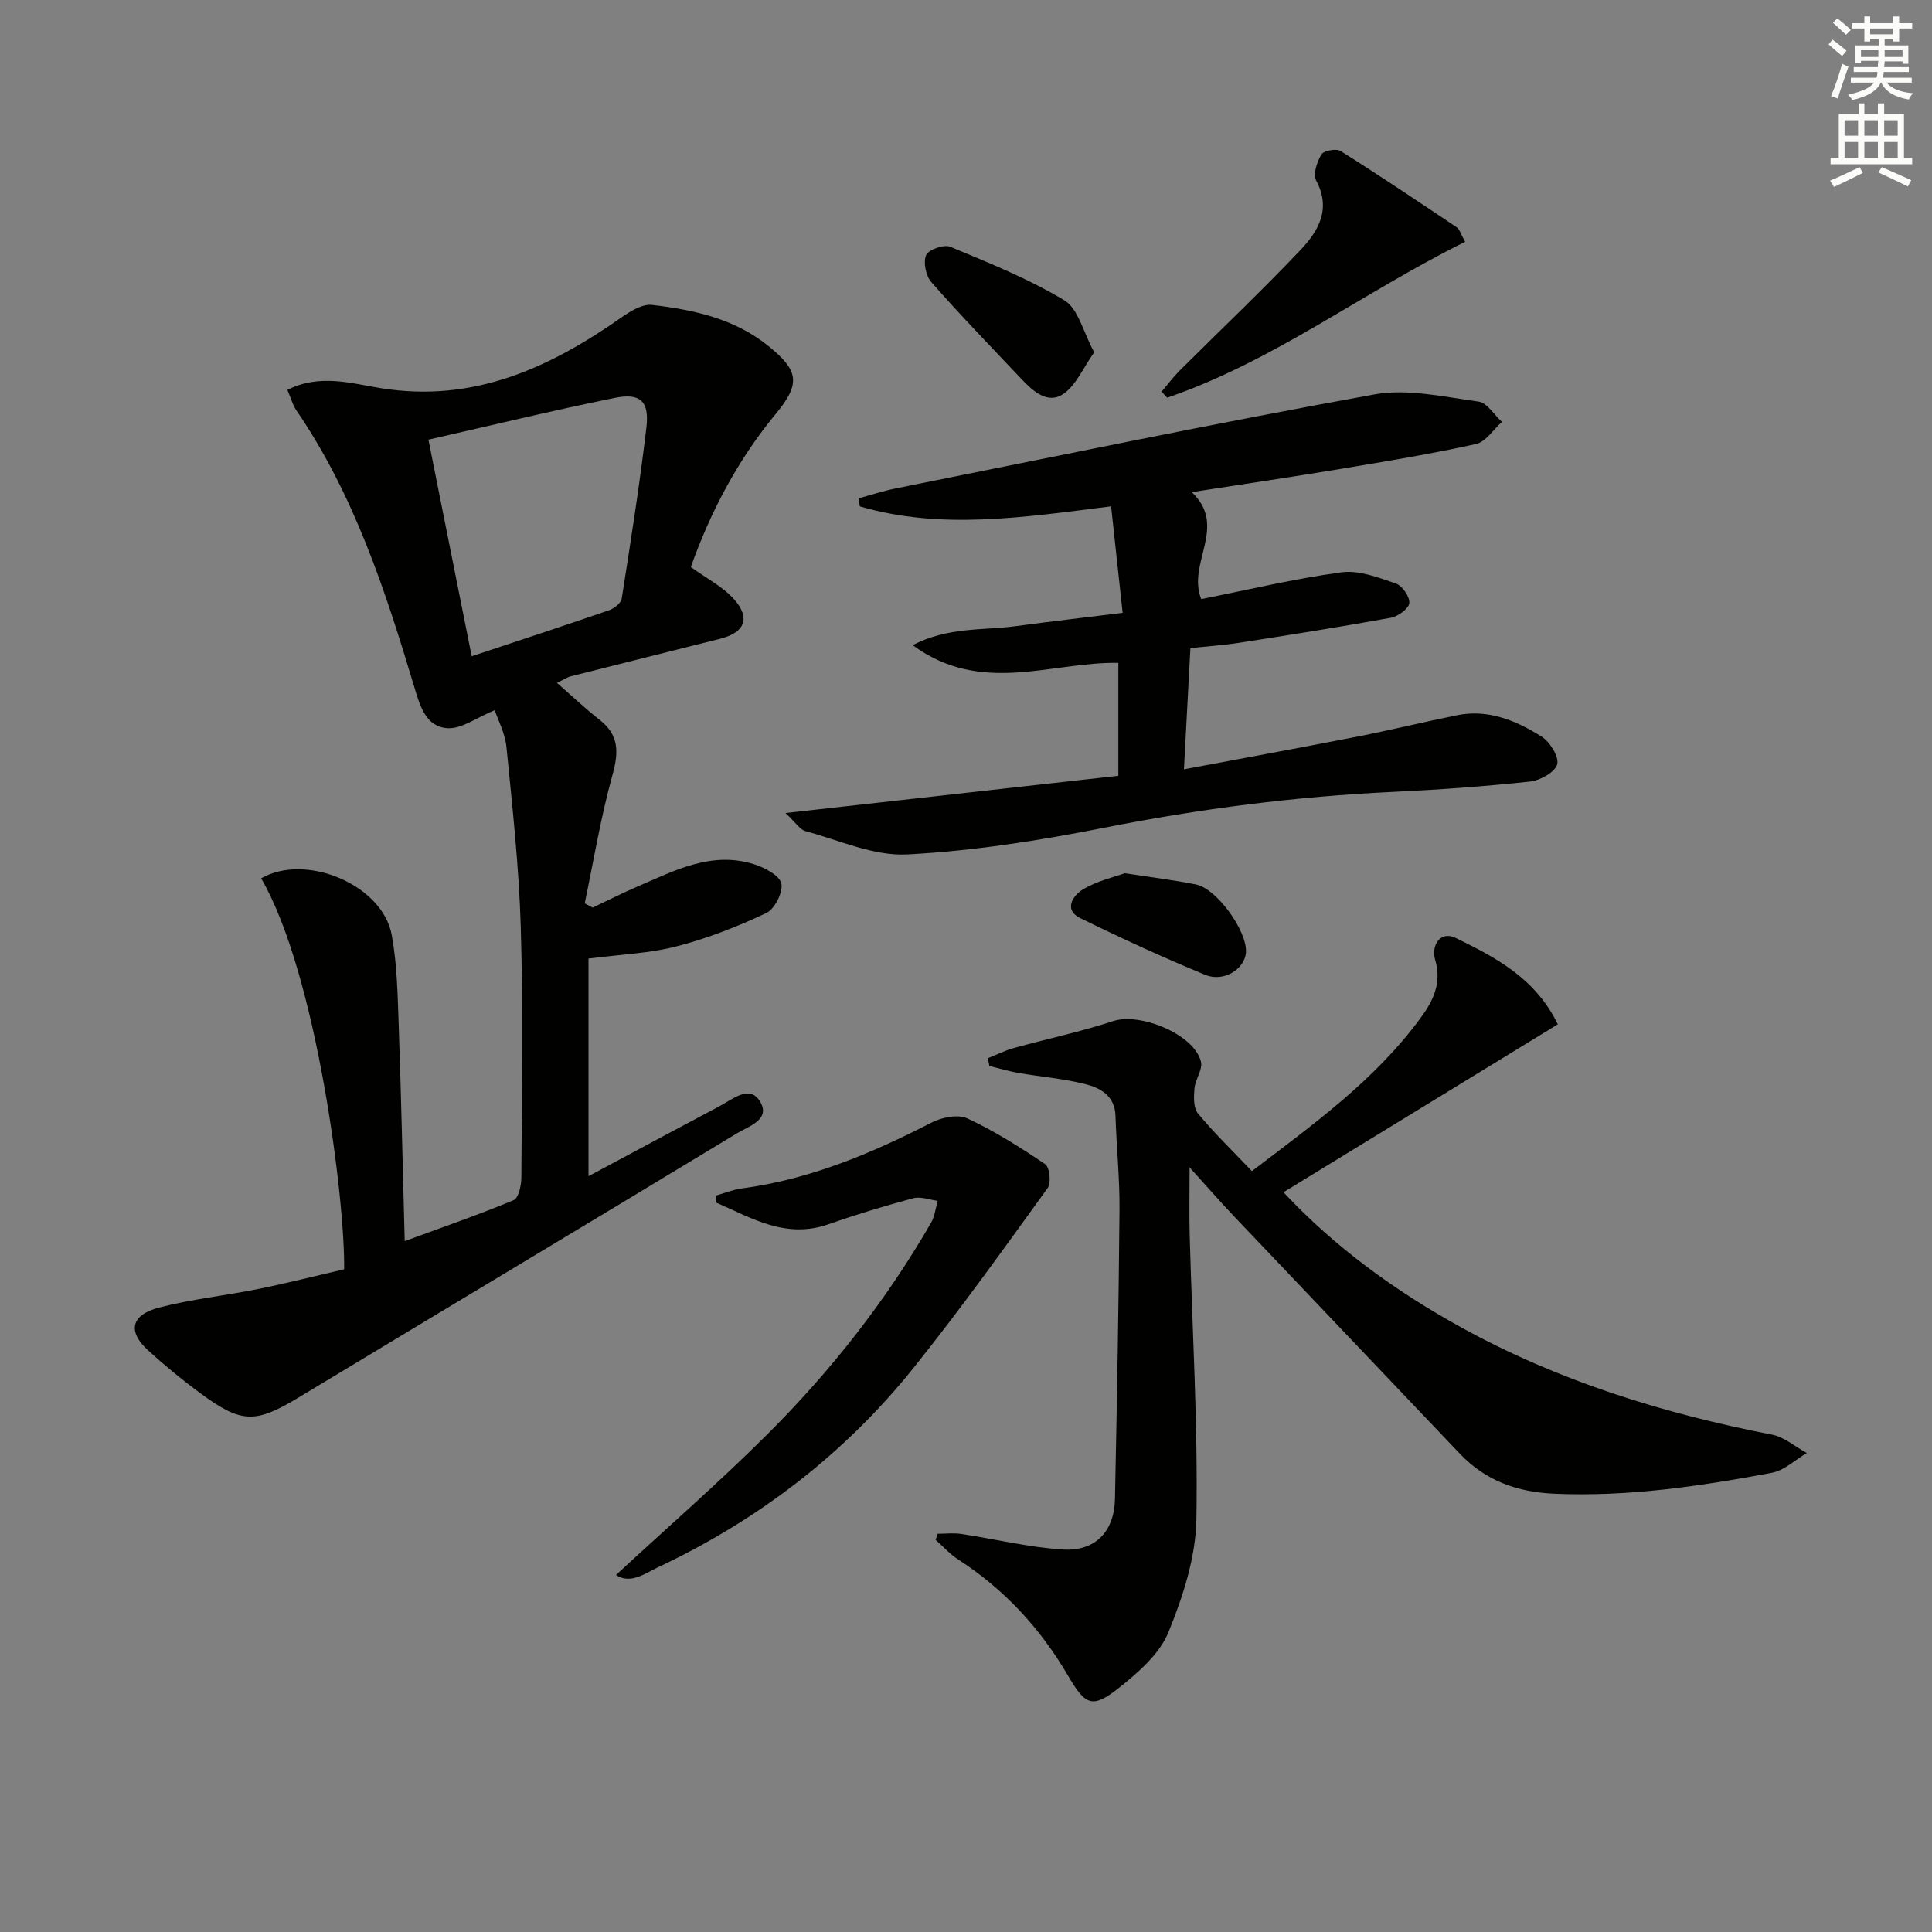
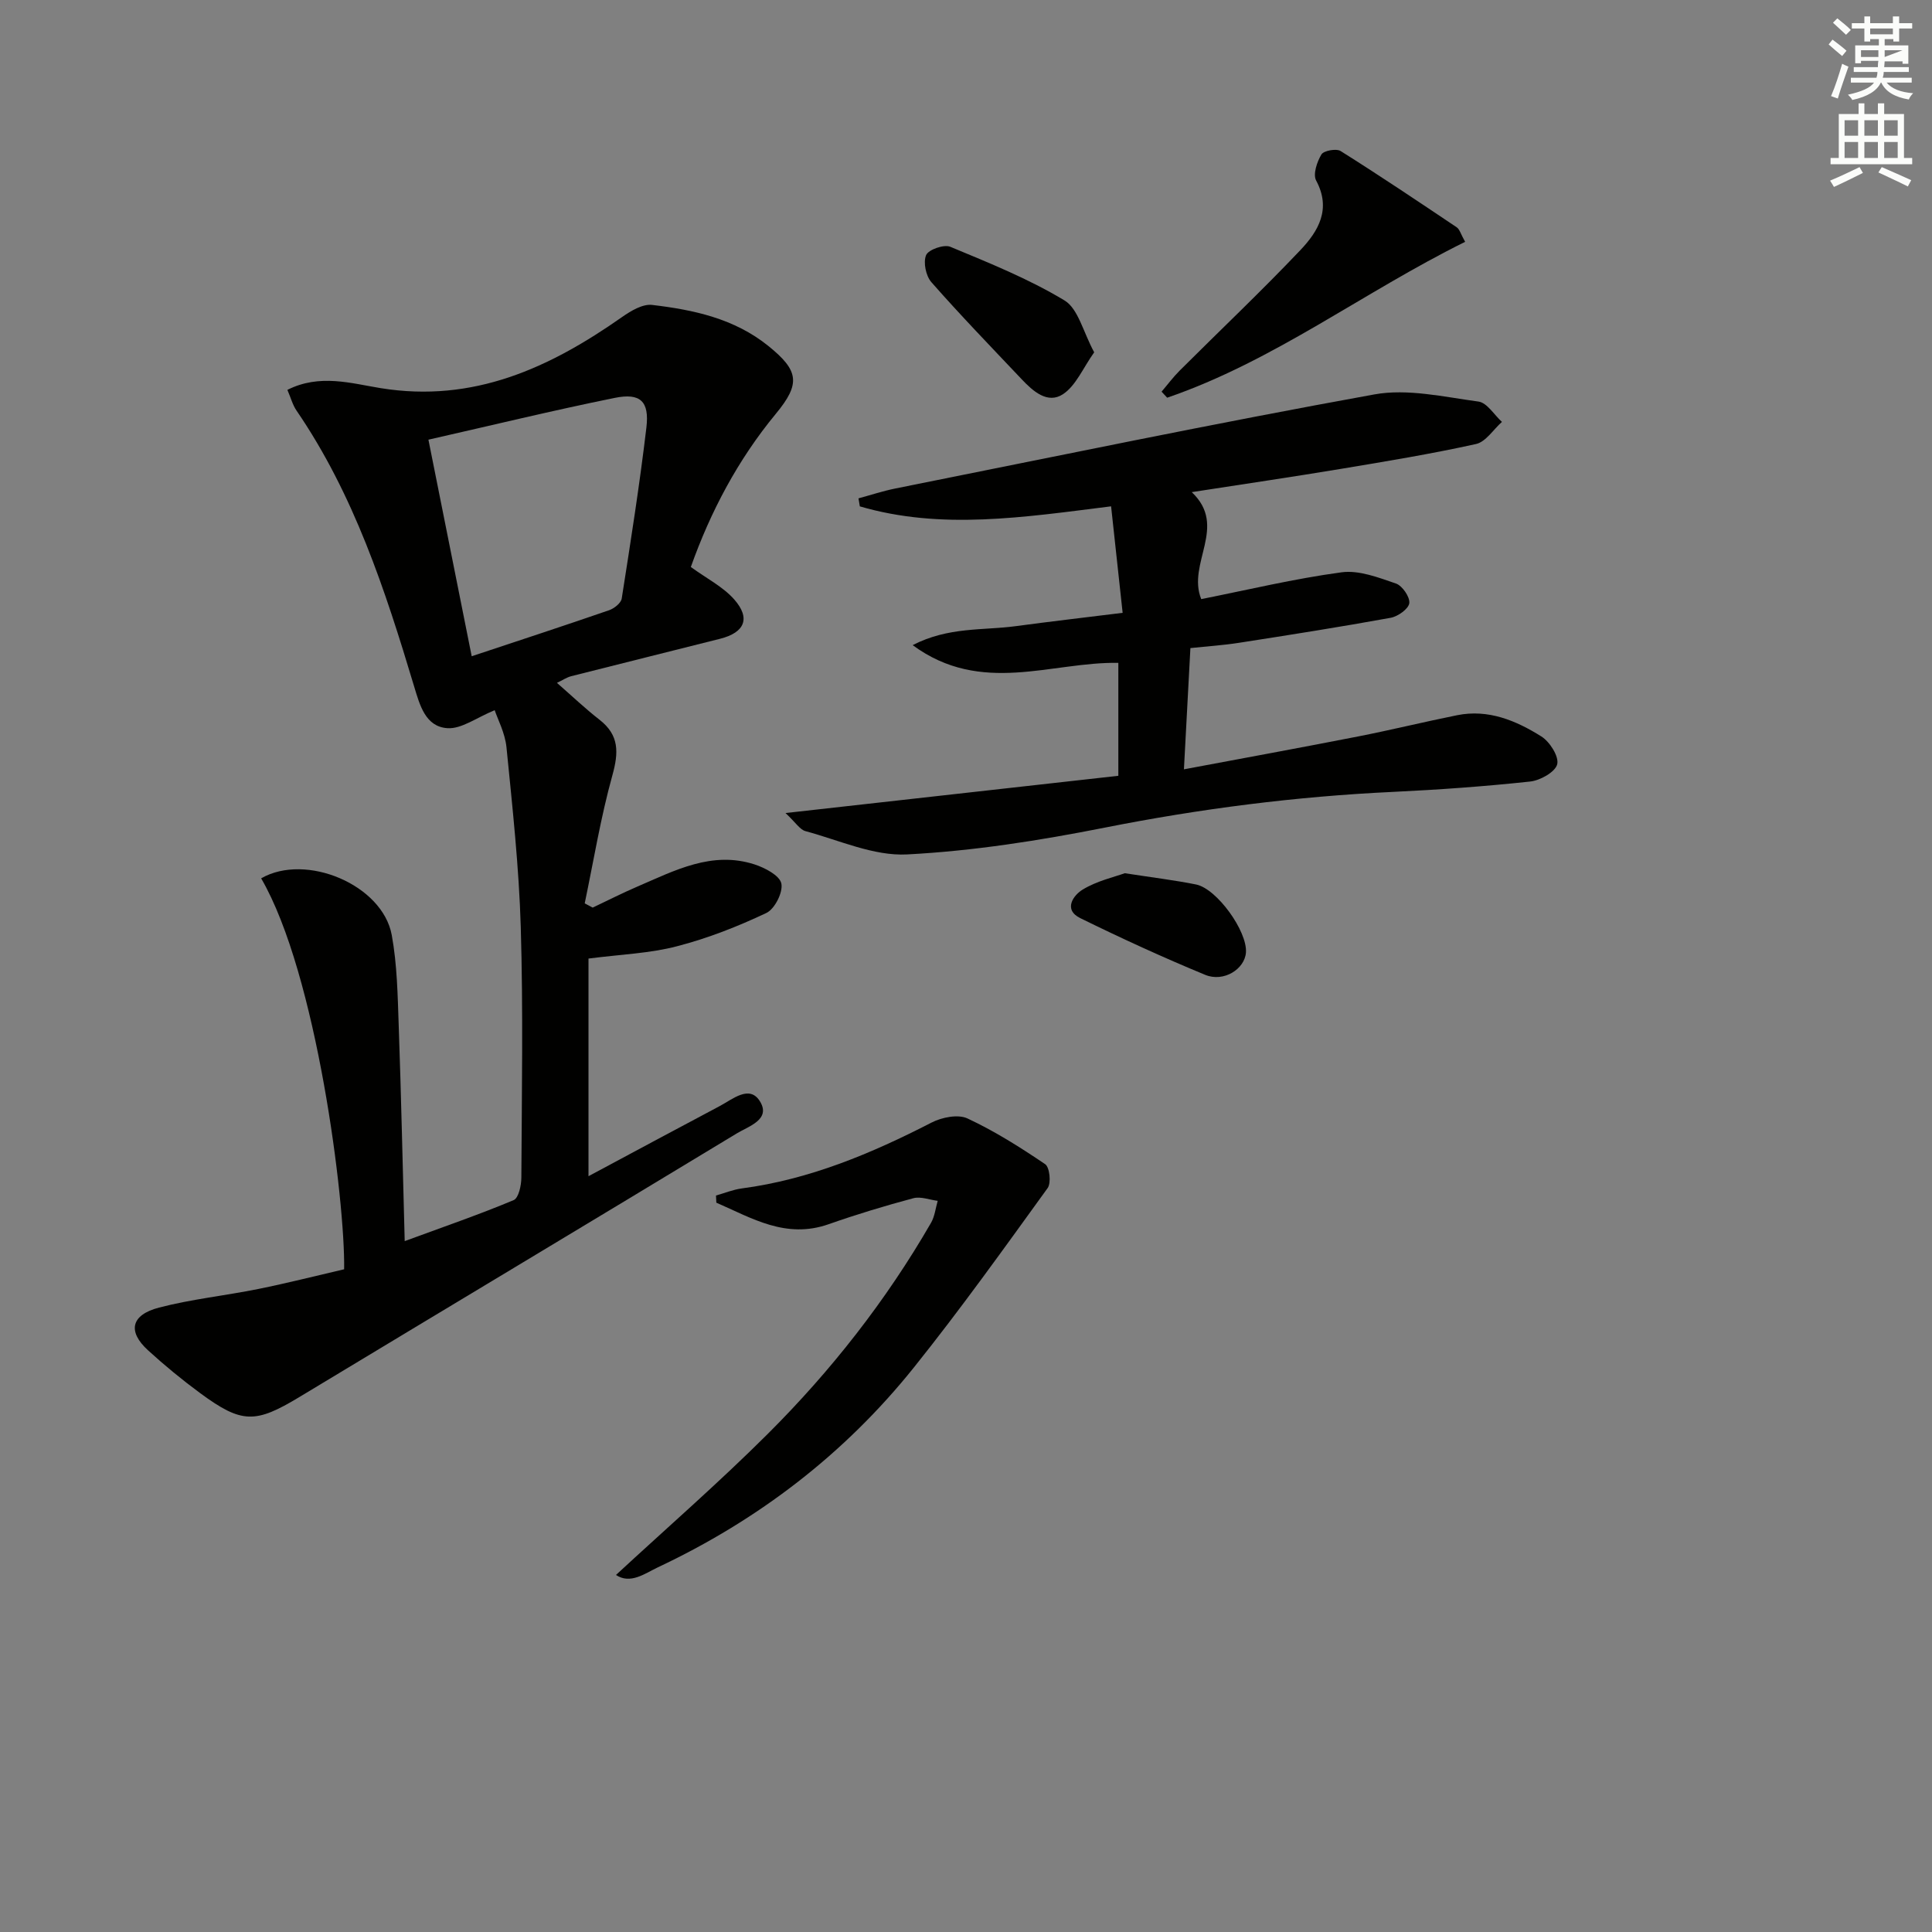
<svg xmlns="http://www.w3.org/2000/svg" enable-background="new 0 0 400 400" viewBox="0 0 400 400">
  <rect x="0" y="0" width="400" height="400" fill="#808080" stroke="none" />
  <g fill="#010100">
    <path d="m121.84 198.46v45.06c9.07-4.85 18.1-9.72 27.17-14.52 2.68-1.42 6.16-4.46 8.31-1.01 2.37 3.8-2.34 5.19-4.76 6.66-30.16 18.27-60.4 36.38-90.59 54.6-9.1 5.49-11.89 5.54-20.53-.82-3.75-2.76-7.36-5.73-10.8-8.87-4.26-3.89-3.55-7.32 2.29-8.84 6.72-1.75 13.71-2.47 20.54-3.85 5.99-1.21 11.92-2.72 17.78-4.08.22-14.1-5.66-61.12-17.18-80.94 9.25-5.33 25.13 1.33 27.04 11.75 1.12 6.13 1.22 12.48 1.44 18.74.51 14.54.82 29.1 1.24 44.62 8.4-3.09 15.58-5.56 22.56-8.49 1.02-.43 1.58-3.03 1.59-4.64.09-17.3.39-34.6-.12-51.88-.37-12.43-1.73-24.85-2.96-37.24-.3-2.97-1.83-5.83-2.44-7.67-3.76 1.53-6.88 3.93-9.81 3.72-4.52-.32-5.69-4.72-6.89-8.71-5.98-19.92-12.43-39.65-24.34-57.06-.8-1.17-1.17-2.64-1.88-4.27 6.68-3.38 13.26-1.34 19.31-.36 19.23 3.11 34.99-4.2 50.01-14.74 1.8-1.26 4.23-2.72 6.18-2.49 8.61 1.01 17.06 2.83 24.08 8.5 6.33 5.11 6.71 7.8 1.55 14.04-7.92 9.59-13.57 20.37-17.6 31.72 3.27 2.38 6.63 4.07 8.96 6.69 3.47 3.92 2.21 6.88-2.9 8.17-10.27 2.6-20.56 5.14-30.83 7.75-.93.24-1.77.82-2.95 1.38 3.08 2.69 5.83 5.31 8.82 7.64 4.09 3.19 3.97 6.76 2.66 11.49-2.42 8.7-3.88 17.67-5.73 26.52.55.29 1.1.59 1.65.88 3.07-1.45 6.1-3 9.22-4.34 7.76-3.33 15.46-7.46 24.3-4.6 2.15.7 5.19 2.29 5.54 3.95.38 1.81-1.37 5.28-3.1 6.1-5.92 2.8-12.12 5.24-18.46 6.88-5.61 1.48-11.51 1.68-18.37 2.56zm-24.18-62.59c9.93-3.3 19.21-6.34 28.45-9.53 1.05-.36 2.46-1.48 2.61-2.41 1.85-11.78 3.71-23.58 5.11-35.42.64-5.43-1.25-7.21-6.56-6.13-12.78 2.59-25.46 5.68-38.57 8.65 3.08 15.4 5.95 29.78 8.96 44.84z" />
-     <path d="m322.53 212.07c-19.22 11.77-37.88 23.19-56.8 34.77 10.56 11.32 23.13 20.46 36.86 28.02 20.13 11.08 41.77 17.8 64.25 22.16 2.56.5 4.83 2.5 7.24 3.81-2.4 1.41-4.65 3.61-7.22 4.09-14.86 2.79-29.79 5-45.03 4.34-7.71-.34-14.25-2.67-19.6-8.3-15.58-16.41-31.21-32.78-46.79-49.19-2.82-2.97-5.51-6.06-9.15-10.08 0 5.54-.1 9.77.02 14.01.53 19.61 1.72 39.24 1.39 58.83-.13 7.86-2.77 16-5.78 23.39-1.81 4.45-6.12 8.23-10.05 11.37-5.65 4.51-7.08 3.92-10.73-2.33-5.72-9.8-13.19-17.9-22.75-24.08-1.72-1.11-3.13-2.7-4.68-4.07.14-.42.28-.84.42-1.26 1.64 0 3.3-.21 4.91.04 7.03 1.06 14 2.79 21.06 3.22 6.71.41 10.6-3.78 10.74-10.44.41-19.97.77-39.93.94-59.9.05-6.47-.62-12.94-.83-19.42-.13-4.23-3.16-5.83-6.38-6.63-4.48-1.12-9.15-1.49-13.72-2.28-2.03-.35-4.01-.96-6.01-1.45-.11-.53-.21-1.06-.32-1.6 1.78-.71 3.52-1.59 5.36-2.1 6.85-1.9 13.84-3.36 20.58-5.58 5.6-1.84 16.78 2.73 18.18 8.38.41 1.63-1.17 3.66-1.34 5.55-.15 1.73-.24 4.02.72 5.18 3.38 4.09 7.22 7.8 11.17 11.95 12.91-9.82 25.58-18.95 34.94-31.73 2.55-3.48 4.44-7.19 3-12.03-.84-2.84.96-6.14 4.32-4.49 8.13 4 16.39 8.21 21.08 17.85z" />
    <path d="m230.04 104.83c-18.18 2.28-35.19 4.93-52.02.01-.09-.55-.19-1.11-.28-1.66 2.54-.69 5.05-1.52 7.62-2.04 33.04-6.61 66.03-13.48 99.18-19.48 6.89-1.25 14.41.52 21.56 1.48 1.78.24 3.25 2.75 4.86 4.21-1.78 1.58-3.34 4.13-5.37 4.58-9.22 2.04-18.56 3.58-27.88 5.13-10.11 1.68-20.25 3.17-30.97 4.83 7.54 7.13-1.04 14.68 1.96 22.15 9.61-1.91 19.26-4.23 29.05-5.55 3.61-.49 7.63 1.08 11.26 2.32 1.32.45 2.93 2.8 2.77 4.07-.16 1.19-2.36 2.76-3.87 3.03-10.44 1.9-20.93 3.55-31.42 5.18-3.26.51-6.56.72-10.03 1.09-.44 8.31-.87 16.36-1.34 25.1 12.42-2.33 24.29-4.5 36.13-6.82 6.83-1.34 13.6-3.01 20.42-4.38 6.47-1.31 12.22 1.11 17.46 4.4 1.74 1.09 3.68 4.17 3.27 5.76-.41 1.61-3.53 3.35-5.61 3.57-9.42 1.01-18.88 1.69-28.34 2.14-20.12.94-39.99 3.49-59.76 7.41-13.49 2.67-27.2 4.83-40.9 5.54-6.92.36-14.05-2.95-21.02-4.82-1.16-.31-2.01-1.76-4.14-3.75 23.87-2.67 46.21-5.17 68.91-7.71 0-7.82 0-15.38 0-23.38-13.81-.26-28.35 6.81-42.58-3.67 7.37-3.82 14.54-3.02 21.33-3.93 7.06-.95 14.13-1.77 22.14-2.76-.79-7.33-1.55-14.33-2.39-22.05z" />
    <path d="m127.53 326.08c10.55-9.76 21.32-19.13 31.41-29.19 13.12-13.08 24.53-27.62 33.82-43.72.77-1.34.94-3.02 1.38-4.55-1.69-.21-3.52-.95-5.05-.54-5.9 1.58-11.76 3.35-17.53 5.38-8.86 3.11-15.89-1.26-23.25-4.46-.02-.49-.04-.98-.07-1.48 1.78-.5 3.53-1.23 5.35-1.47 14.04-1.86 26.82-7.23 39.29-13.64 2.12-1.09 5.47-1.76 7.42-.85 5.62 2.62 10.94 5.98 16.09 9.47.93.63 1.28 3.89.51 4.95-9.05 12.51-18.04 25.09-27.69 37.14-14.36 17.93-32.24 31.6-53.03 41.39-2.74 1.31-5.67 3.54-8.65 1.57z" />
    <path d="m303.34 50.07c-21.04 10.39-39.61 24.7-61.69 32.27-.39-.42-.78-.83-1.16-1.25 1.24-1.45 2.39-3 3.73-4.34 8.34-8.33 16.92-16.44 25.03-24.99 3.68-3.88 6.43-8.46 3.24-14.39-.69-1.29.18-3.87 1.1-5.4.48-.79 3.08-1.26 3.97-.7 8.12 5.1 16.08 10.45 24.04 15.79.61.42.84 1.41 1.74 3.01z" />
    <path d="m226.54 72.94c-2.32 3.26-3.77 6.88-6.44 8.66-3.21 2.13-6.25-.62-8.6-3.11-6.28-6.64-12.64-13.21-18.67-20.07-1.14-1.3-1.72-4.11-1.09-5.6.48-1.14 3.69-2.27 5-1.73 8.05 3.35 16.23 6.63 23.65 11.11 2.85 1.72 3.85 6.51 6.15 10.74z" />
    <path d="m232.87 180.79c5.9.91 10.36 1.45 14.75 2.33 4.33.87 10.65 9.7 10.34 14.08-.25 3.43-4.59 6.22-8.44 4.63-8.74-3.61-17.35-7.56-25.84-11.73-3.67-1.8-1.35-4.81.44-5.9 2.99-1.83 6.61-2.63 8.75-3.41z" />
  </g>
-   <path d="m378.6 9.2.8-1c.9.7 1.9 1.4 2.9 2.3l-.9 1.1c-1.1-.9-2-1.7-2.8-2.4zm.5 10.7c.9-2.1 1.6-4.3 2.3-6.7.4.2.8.4 1.3.6-.7 2.1-1.5 4.2-2.2 6.6zm.4-15.2.9-.9c1 .8 2 1.6 2.8 2.4l-1 1c-1-.9-1.9-1.8-2.7-2.5zm12.5-1.3h1.2v1.4h2.7v1.1h-2.7v2.7h-1.2v-.5h-1.8v1.3h4.9v3.8h-1.2v-.5h-3.7c0 .4-.1.9-.1 1.2h5.1v1h-5.2c0 .5-.1.9-.2 1.2h6v1h-5.2c1.1 1.3 2.9 2 5.5 2.2-.4.4-.7.8-.9 1.3-2.9-.5-4.8-1.6-5.7-3.5h-.1c-.8 1.7-2.7 2.9-5.9 3.6-.2-.4-.6-.8-.9-1.1 2.8-.6 4.6-1.4 5.4-2.5h-4.8v-1h5.3c.1-.3.2-.7.2-1.2h-4.9v-1h5c0-.4 0-.8.1-1.3h-3.6v.5h-1.2v-3.7h4.9v-1.3h-1.8v.5h-1.2v-2.7h-2.6v-1.1h2.6v-1.4h1.2v1.4h4.7v-1.4zm-6.7 8.4h3.6c0-.4 0-.9 0-1.4h-3.6zm1.9-4.7h4.7v-1.2h-4.7zm6.7 3.3h-3.7v1.4h3.7z" fill="#fbfcfa" />
+   <path d="m378.6 9.2.8-1c.9.7 1.9 1.4 2.9 2.3l-.9 1.1c-1.1-.9-2-1.7-2.8-2.4zm.5 10.7c.9-2.1 1.6-4.3 2.3-6.7.4.2.8.4 1.3.6-.7 2.1-1.5 4.2-2.2 6.6zm.4-15.2.9-.9c1 .8 2 1.6 2.8 2.4l-1 1c-1-.9-1.9-1.8-2.7-2.5zm12.5-1.3h1.2v1.4h2.7v1.1h-2.7v2.7h-1.2v-.5h-1.8v1.3h4.9v3.8h-1.2v-.5h-3.7c0 .4-.1.9-.1 1.2h5.1v1h-5.2c0 .5-.1.9-.2 1.2h6v1h-5.2c1.1 1.3 2.9 2 5.5 2.2-.4.4-.7.8-.9 1.3-2.9-.5-4.8-1.6-5.7-3.5h-.1c-.8 1.7-2.7 2.9-5.9 3.6-.2-.4-.6-.8-.9-1.1 2.8-.6 4.6-1.4 5.4-2.5h-4.8v-1h5.3c.1-.3.2-.7.2-1.2h-4.9v-1h5c0-.4 0-.8.1-1.3h-3.6v.5h-1.2v-3.7h4.9v-1.3h-1.8v.5h-1.2v-2.7h-2.6v-1.1h2.6v-1.4h1.2v1.4h4.7v-1.4zm-6.7 8.4h3.6c0-.4 0-.9 0-1.4h-3.6zm1.9-4.7h4.7v-1.2h-4.7zm6.7 3.3h-3.7v1.4z" fill="#fbfcfa" />
  <path d="m384.7 21.4h1.3v2.2h2.8v-2.2h1.3v2.2h4.1v9.1h1.7v1.3h-16.9v-1.3h1.7v-9.1h4.1v-2.2zm.3 13.2.7 1.2c-1.8.9-3.8 1.9-6 2.9-.2-.4-.5-.8-.8-1.3 2.4-1 4.4-2 6.1-2.8zm-3.1-6.5h2.8v-3.2h-2.8zm0 4.6h2.8v-3.3h-2.8zm4.1-4.6h2.8v-3.2h-2.8zm0 4.6h2.8v-3.3h-2.8v3.2zm3.6 1.9c2.1.9 4.1 1.8 6.1 2.7l-.7 1.3c-2.2-1.1-4.2-2-6.1-2.9zm3.3-9.7h-2.8v3.2h2.8zm-2.8 7.8h2.8v-3.3h-2.8z" fill="#fbfcfa" />
</svg>